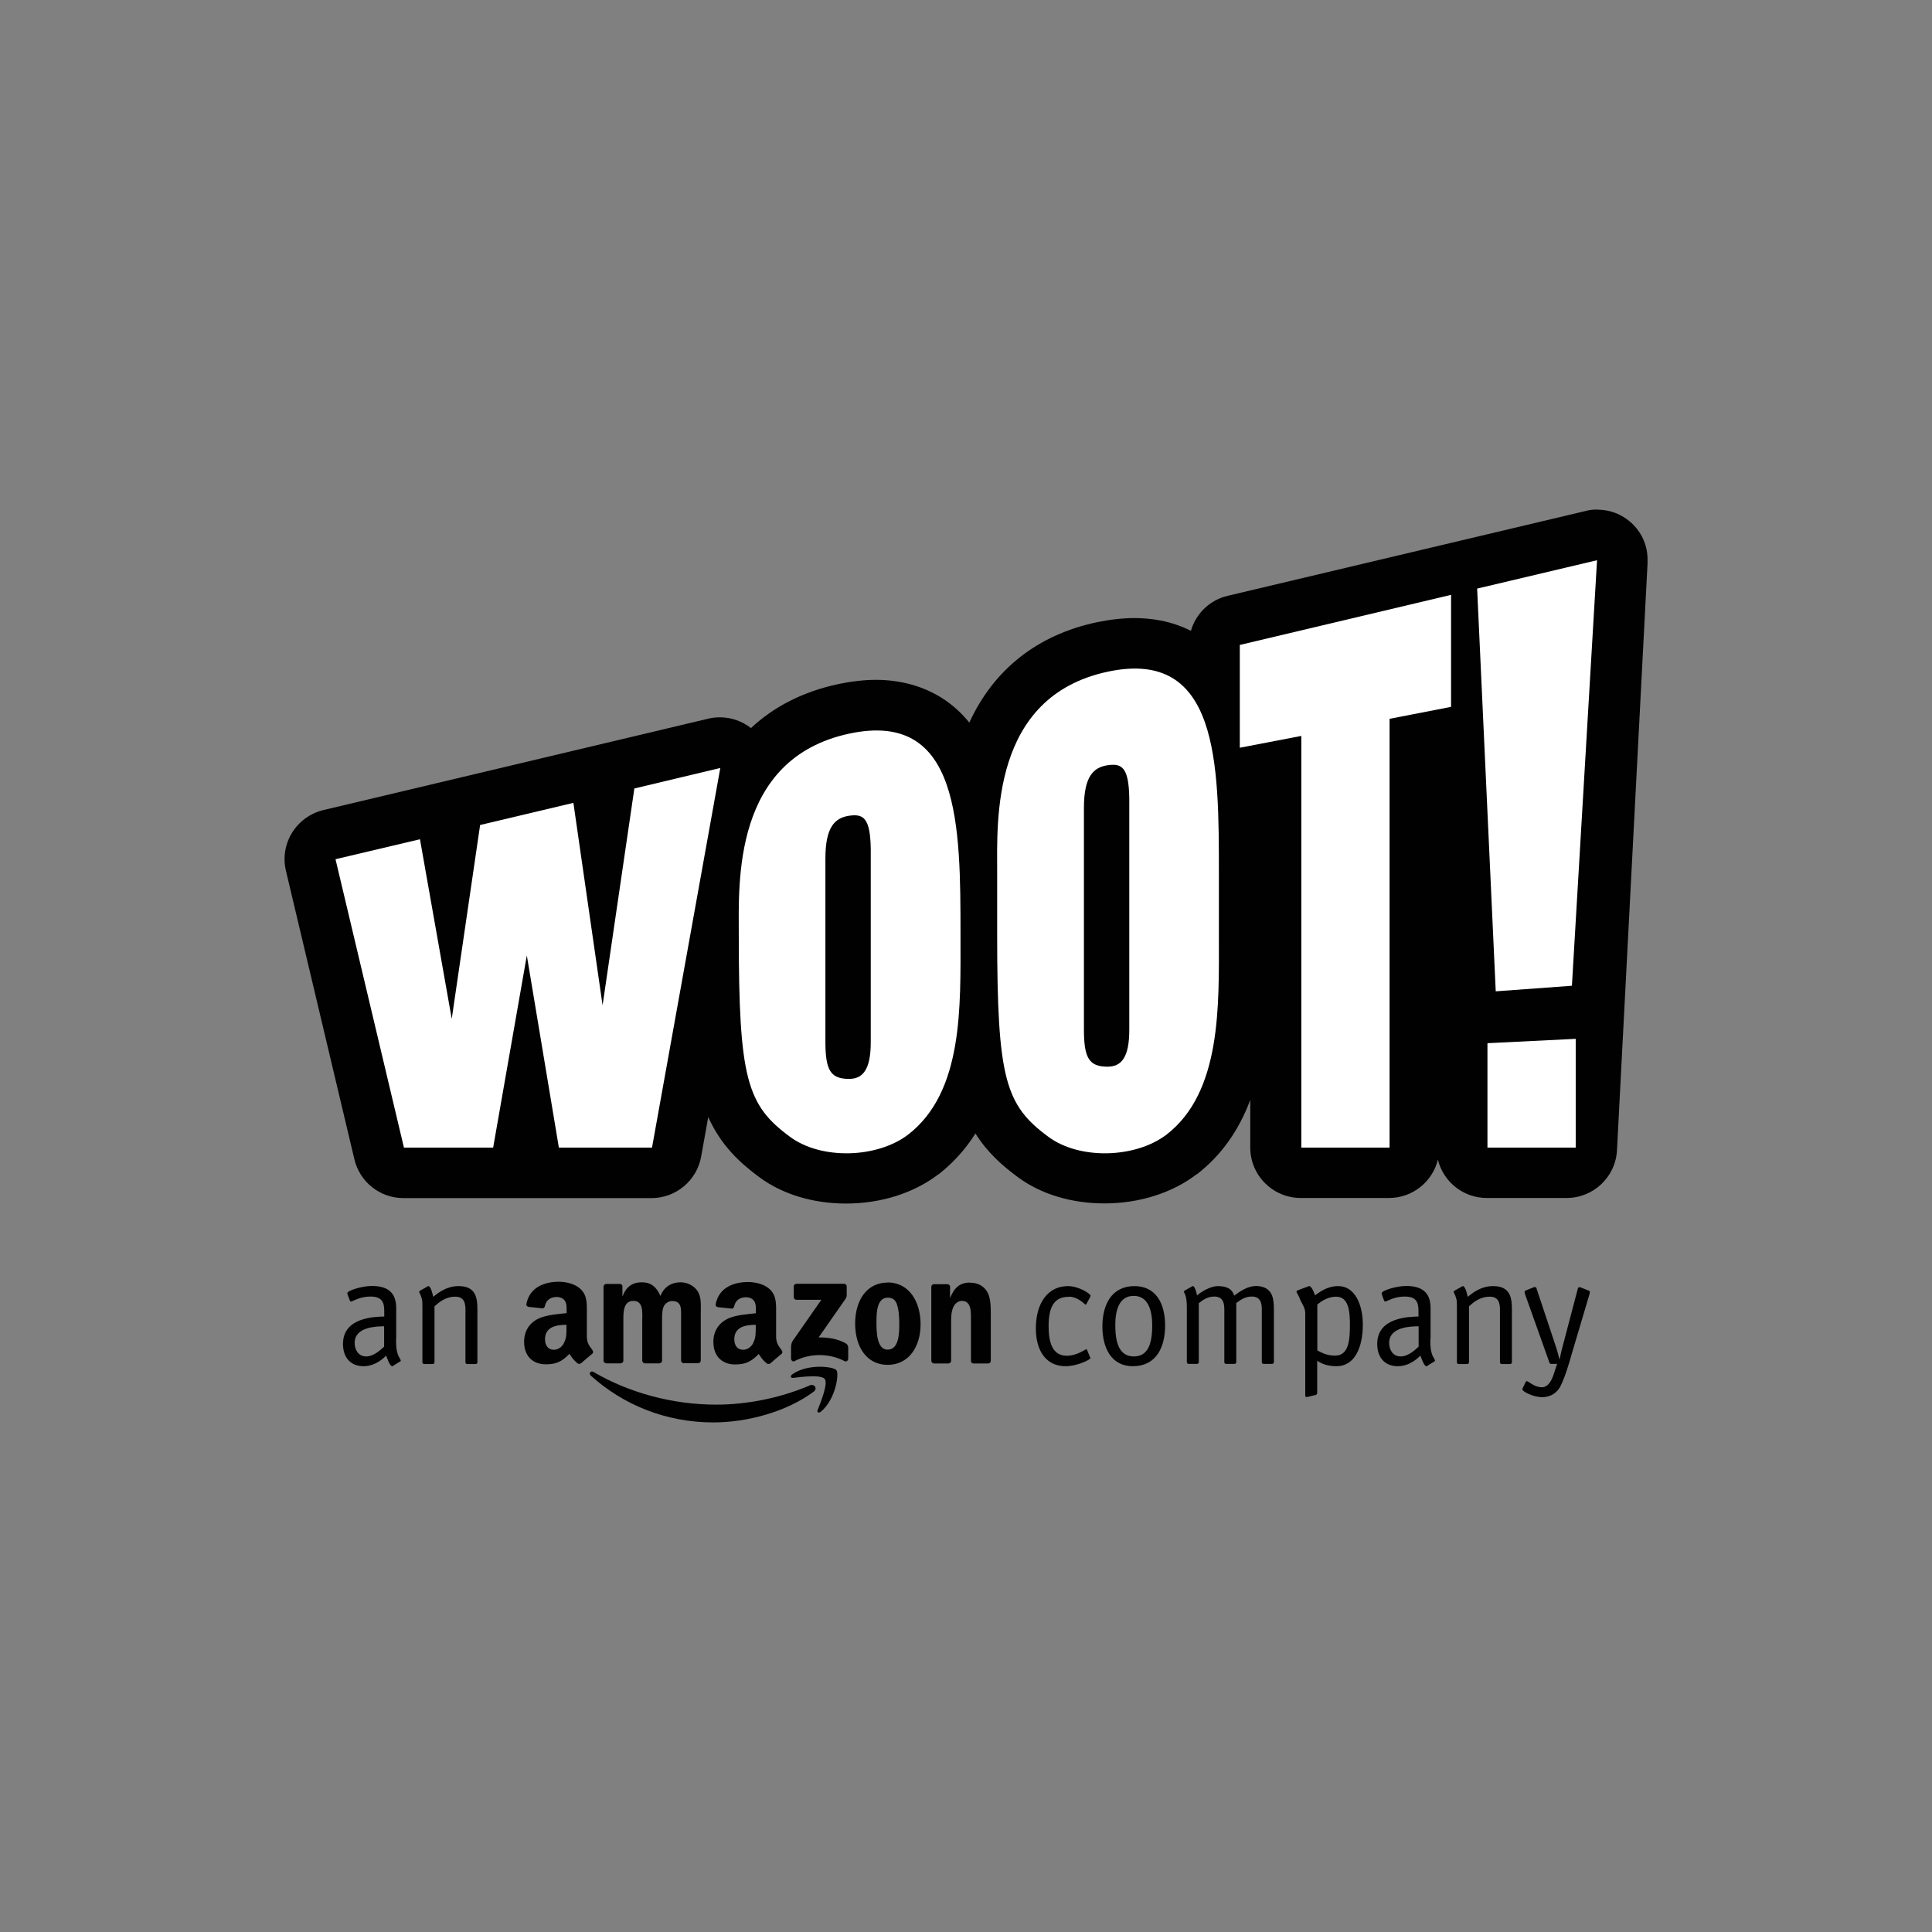
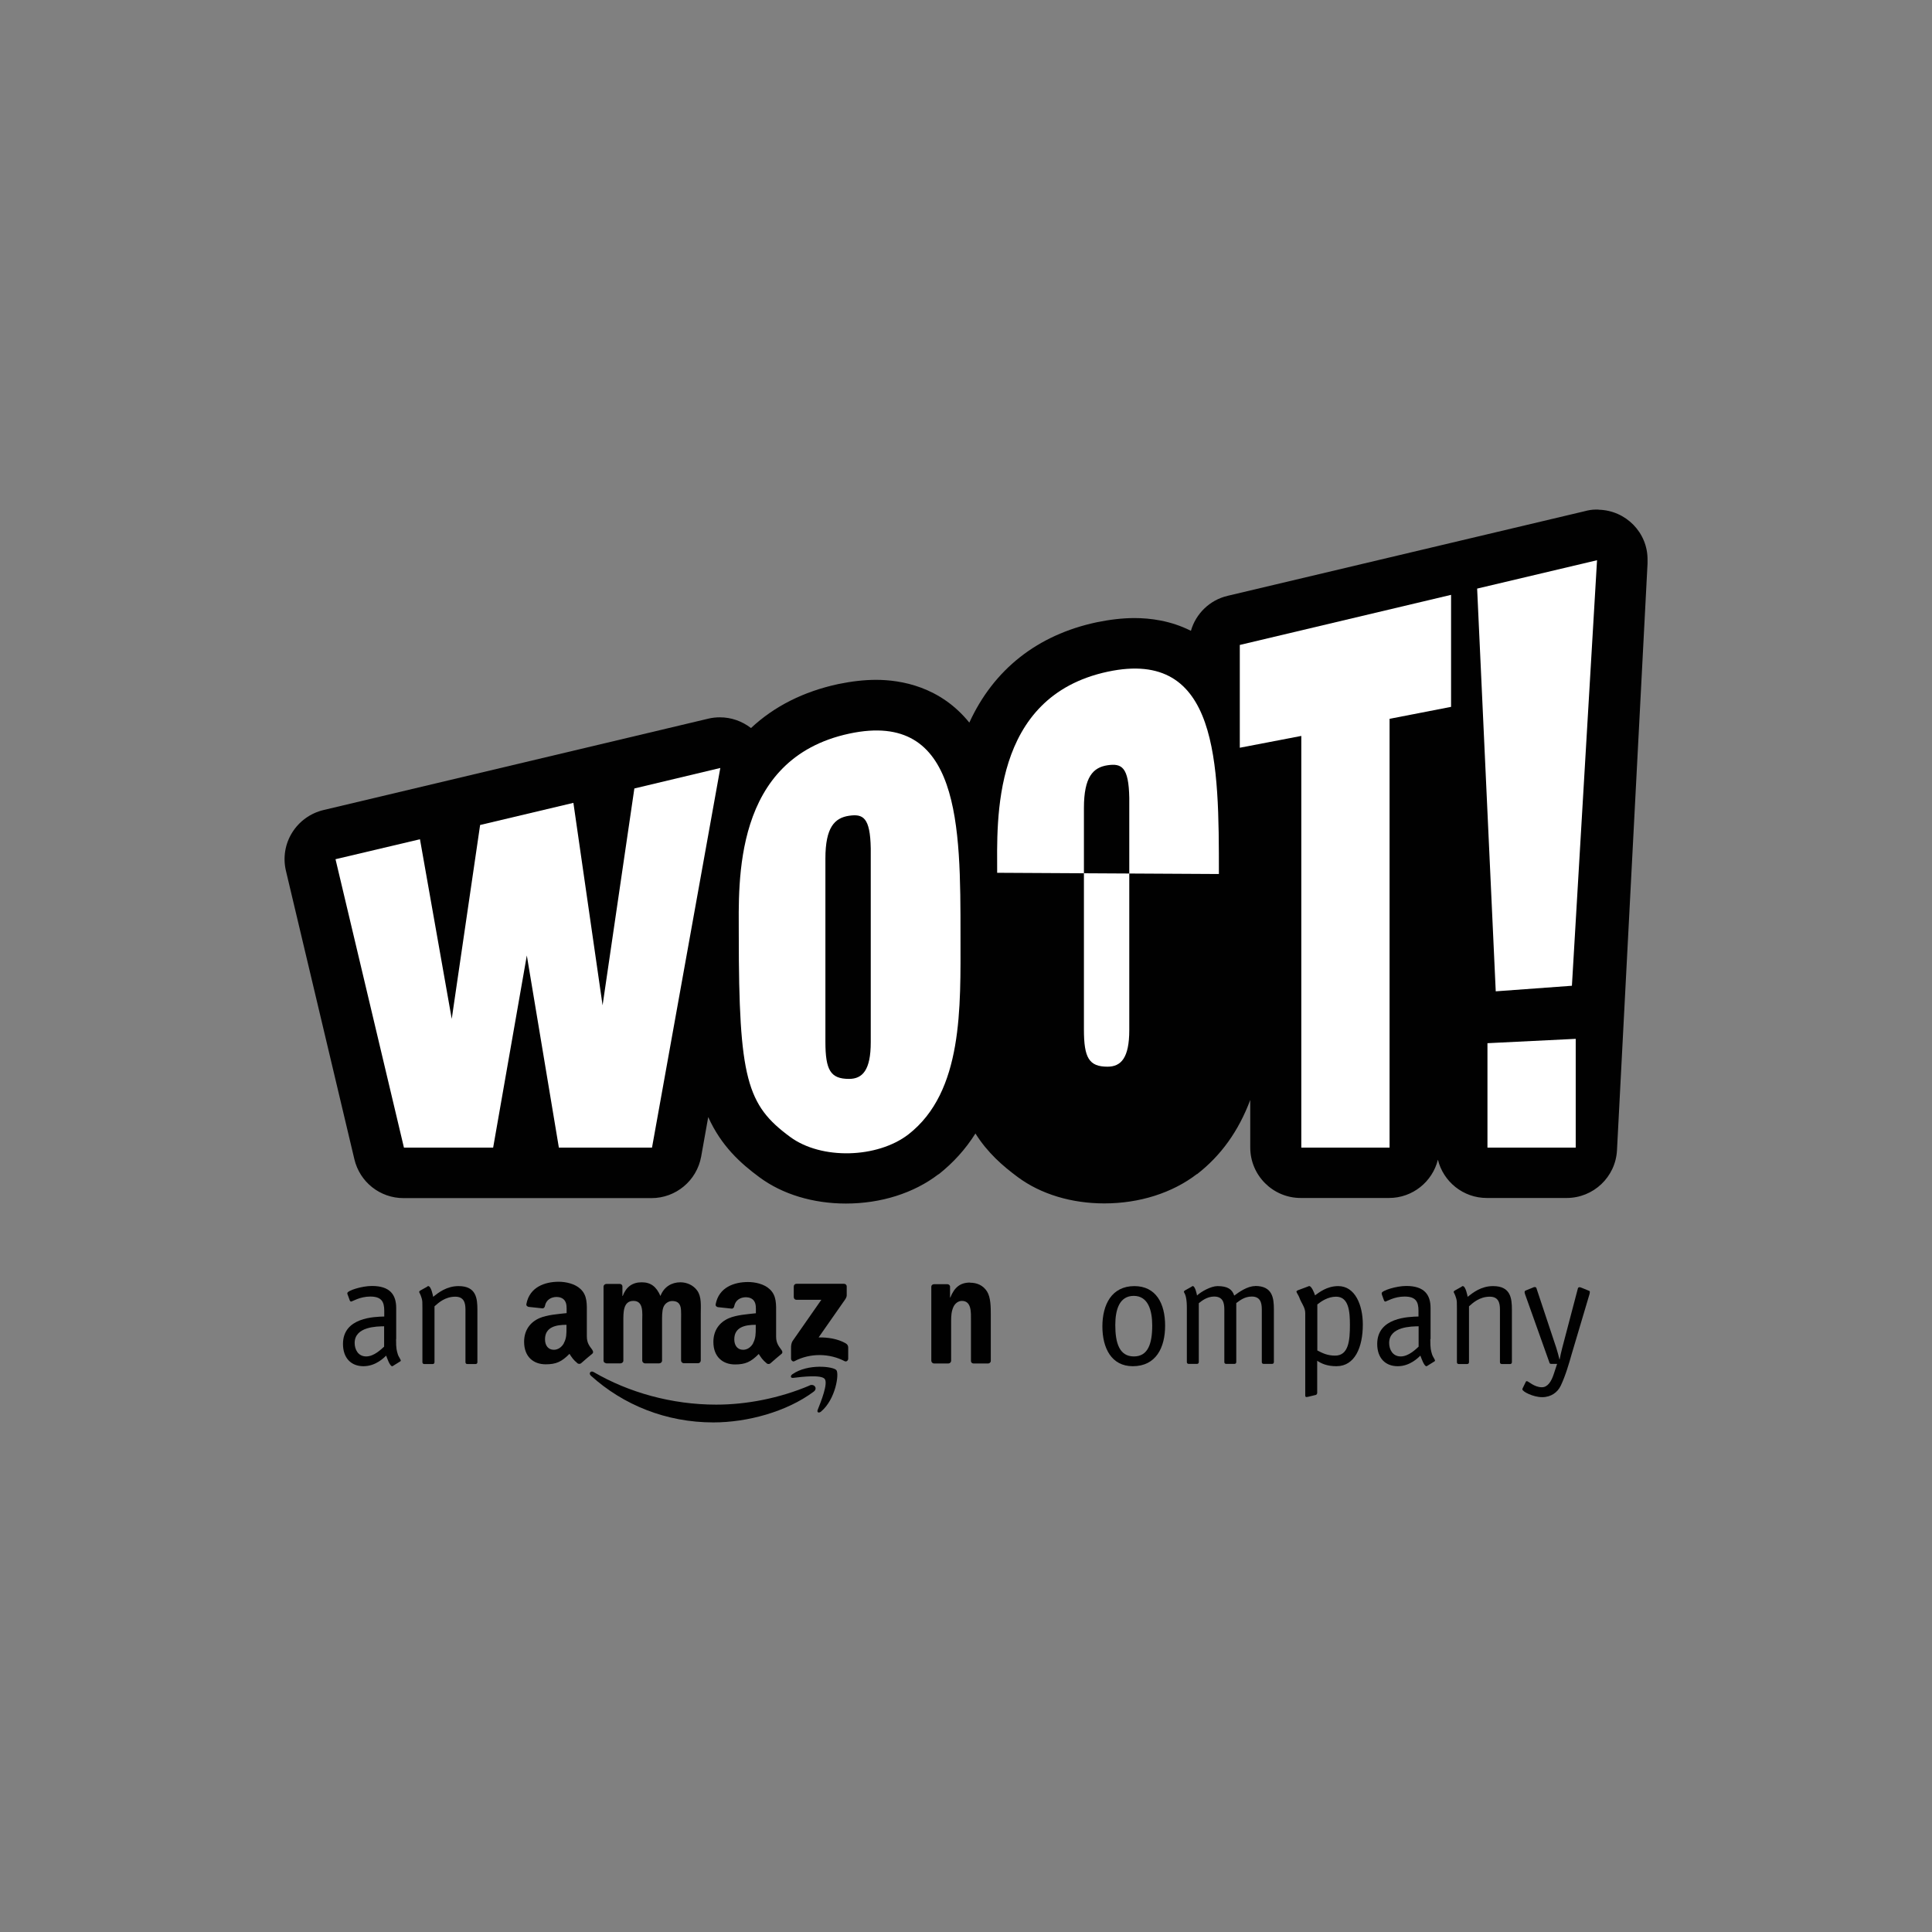
<svg xmlns="http://www.w3.org/2000/svg" id="Layer_2" data-name="Layer 2" viewBox="0 0 142.29 142.29">
  <rect x="0" y="0" width="142.29" height="142.29" fill="#808080" stroke="none" />
  <defs>
    <style>
      .cls-1 {
        fill: none;
      }

      .cls-2 {
        fill: #010101;
      }

      .cls-3 {
        fill: #fff;
      }
    </style>
  </defs>
  <g id="Layer_1-2" data-name="Layer 1">
    <g>
      <path class="cls-2" d="M117.73,37.53h-.21c-.28,0-.55.05-.81.12l-26.29,6.23c-1.33.31-2.35,1.32-2.71,2.58-1.5-.76-3.02-.94-4.16-.94h0c-.87,0-1.81.11-2.78.31-4.37.93-7.59,3.48-9.38,7.39-2.14-2.65-5.02-3.15-6.87-3.15h0c-.87,0-1.81.11-2.78.31-2.56.55-4.72,1.64-6.43,3.24-.66-.51-1.46-.79-2.29-.79-.29,0-.57.03-.86.1l-28.34,6.73c-.96.23-1.79.83-2.31,1.67s-.68,1.85-.45,2.81l5.04,21.24c.4,1.68,1.89,2.86,3.62,2.86h18.26c1.8,0,3.34-1.29,3.66-3.06l.52-2.91c.96,2.13,2.37,3.4,3.78,4.44,1.69,1.25,3.95,1.93,6.36,1.93,2.59,0,5.01-.77,6.82-2.16h.02c1.07-.85,1.97-1.84,2.7-3,.89,1.42,2.01,2.39,3.13,3.22,1.69,1.25,3.95,1.93,6.36,1.93,2.59,0,5.01-.77,6.82-2.16,0,0,.01,0,.02,0,1.76-1.37,3.05-3.17,3.91-5.46v3.5c0,2.05,1.66,3.72,3.72,3.72h6.5c1.74,0,3.2-1.2,3.6-2.82.4,1.62,1.86,2.82,3.6,2.82h5.88c1.98,0,3.61-1.55,3.71-3.52l2.25-43.2v-.26c.03-2.02-1.6-3.67-3.61-3.71Z" />
      <g>
        <polygon class="cls-3" points="91.31 55.07 95.84 54.2 95.84 84.52 102.34 84.52 102.34 52.94 106.87 52.06 106.87 43.81 91.31 47.5 91.31 55.07" />
        <polygon class="cls-3" points="115.77 72.6 117.62 41.26 108.79 43.35 110.16 73.01 115.77 72.6" />
        <polygon class="cls-3" points="109.55 84.52 116.05 84.52 116.05 76.51 109.55 76.83 109.55 84.52" />
-         <path class="cls-3" d="M89.77,64.37c0-8.13,0-16.65-8.19-14.9-8.6,1.84-8.14,10.96-8.14,14.81v4.56c0,10.63.6,12.55,3.78,14.89,2.3,1.7,6.42,1.58,8.71-.18,4.05-3.15,3.84-9.51,3.84-14.62v-4.56ZM81.57,78.56c-1.36,0-1.74-.64-1.74-2.74v-16.31c0-2.3.68-2.99,1.74-3.15,1.03-.15,1.56.11,1.6,2.41v17.09c0,2.06-.61,2.7-1.6,2.7Z" />
+         <path class="cls-3" d="M89.77,64.37c0-8.13,0-16.65-8.19-14.9-8.6,1.84-8.14,10.96-8.14,14.81v4.56v-4.56ZM81.57,78.56c-1.36,0-1.74-.64-1.74-2.74v-16.31c0-2.3.68-2.99,1.74-3.15,1.03-.15,1.56.11,1.6,2.41v17.09c0,2.06-.61,2.7-1.6,2.7Z" />
        <polygon class="cls-3" points="44.38 74.04 42.23 59.13 35.36 60.76 33.27 75.04 30.93 61.81 24.71 63.28 29.75 84.52 36.32 84.52 38.8 70.37 41.16 84.52 48.02 84.52 53.05 56.56 46.72 58.07 44.38 74.04" />
        <path class="cls-3" d="M62.55,54.03c-8.6,1.84-8.14,10.96-8.14,14.81,0,10.63.6,12.55,3.78,14.89,2.3,1.7,6.42,1.58,8.71-.18,4.05-3.15,3.84-9.37,3.84-14.62,0-8.13,0-16.65-8.19-14.9ZM62.53,79.46c-1.36,0-1.74-.64-1.74-2.74v-13.49c0-2.3.68-2.99,1.74-3.15,1.03-.15,1.56.11,1.6,2.41v14.27c0,2.06-.61,2.7-1.6,2.7Z" />
      </g>
      <g>
        <path class="cls-2" d="M59.63,102.04c-2.24.95-4.67,1.41-6.88,1.41-3.28,0-6.46-.9-9.03-2.4-.22-.13-.39.1-.2.27,2.38,2.15,5.53,3.44,9.02,3.44,2.49,0,5.39-.78,7.38-2.26.33-.24.05-.61-.29-.47h0Z" />
        <path class="cls-2" d="M58.36,101.21c-.17.12-.14.29.05.27.64-.08,2.08-.25,2.33.08.26.33-.28,1.68-.52,2.28-.07.18.08.26.25.12,1.07-.9,1.35-2.77,1.13-3.05-.22-.27-2.09-.5-3.24.3Z" />
        <path class="cls-2" d="M62.28,98.93c-.61-.34-1.32-.44-1.99-.43l1.81-2.59c.17-.23.26-.38.26-.49v-.67c0-.12-.09-.2-.2-.2h-3.5c-.11,0-.2.08-.2.2v.78c0,.12.09.2.2.2h1.83l-2.1,3.01c-.13.19-.13.41-.13.54v.79c0,.11.13.25.25.18,1.19-.63,2.62-.57,3.7,0,.13.07.26-.06.26-.18v-.83c0-.11-.05-.23-.18-.3h0Z" />
        <path class="cls-2" d="M44.64,100.41h1.06c.11,0,.21-.09.21-.2v-2.89c0-.63-.03-1.51.74-1.51s.65.9.65,1.51v2.89c0,.1.09.19.19.2h1.06c.11,0,.21-.09.21-.2v-2.89c0-.31-.01-.77.1-1.05s.38-.45.64-.45c.31,0,.55.1.63.47.05.22.03.79.03,1.02v2.89c0,.1.08.19.19.2h1.06c.11,0,.2-.09.2-.2v-3.45c0-.59.07-1.25-.27-1.71-.3-.41-.78-.6-1.23-.6-.63,0-1.21.32-1.47,1.01-.3-.69-.71-1.01-1.38-1.01s-1.14.32-1.4,1.01h-.02v-.71c0-.1-.09-.18-.19-.18h-.99c-.11,0-.21.09-.21.2v5.46c0,.1.09.17.19.18h0Z" />
-         <path class="cls-2" d="M65.37,94.46c-1.54,0-2.39,1.32-2.39,3.02s.84,3.04,2.39,3.04,2.43-1.32,2.43-2.99-.85-3.08-2.43-3.08h0ZM65.37,99.4c-.83,0-.82-1.42-.82-2.09s.05-1.74.83-1.74c.34,0,.58.15.69.53.14.44.16.99.16,1.45,0,.7-.04,1.85-.86,1.85Z" />
        <path class="cls-2" d="M71.44,94.46c-.73,0-1.15.36-1.45,1.1h-.02v-.83c-.02-.08-.1-.15-.19-.15h-.99c-.11,0-.2.08-.2.18v5.46c0,.1.09.19.19.2h1.06c.11,0,.21-.09.21-.2v-2.94c0-.37.02-.7.17-1.03.12-.26.36-.44.62-.44.73,0,.67.87.67,1.47v2.97c0,.09.09.17.19.17h1.07c.1,0,.19-.08.2-.17v-3.44c0-.53,0-1.26-.28-1.7-.3-.47-.77-.64-1.24-.64h0Z" />
        <path class="cls-2" d="M55.67,96.72c-.62.07-1.42.12-2,.37-.67.29-1.13.88-1.13,1.74,0,1.11.7,1.66,1.59,1.66.76,0,1.17-.18,1.75-.77.19.28.26.42.61.71.08.04.18.04.25-.02h0c.21-.19.6-.52.82-.7.09-.07.07-.19,0-.28-.19-.27-.4-.49-.4-.99v-1.66c0-.7.05-1.35-.47-1.83-.41-.39-1.08-.53-1.6-.53-1.01,0-2.14.38-2.38,1.63-.03.13.07.2.16.22l1.03.11c.1,0,.17-.1.18-.2.09-.43.45-.64.86-.64.22,0,.47.08.6.28.15.22.13.52.13.77v.14h0ZM55.47,98.93c-.17.3-.44.48-.74.48-.41,0-.65-.31-.65-.77,0-.91.81-1.07,1.58-1.07v.23c0,.41,0,.76-.2,1.13h.01Z" />
        <path class="cls-2" d="M43.62,99.41c-.2-.27-.4-.49-.4-.99v-1.66c0-.7.05-1.35-.47-1.83-.41-.39-1.09-.53-1.6-.53-1.01,0-2.14.38-2.38,1.63-.03.13.07.2.16.22l1.03.11c.1,0,.17-.1.18-.2.09-.43.45-.64.86-.64.22,0,.47.08.6.28.15.22.13.52.13.77v.14c-.62.07-1.42.12-2,.37-.67.29-1.13.88-1.13,1.74,0,1.11.69,1.66,1.59,1.66.76,0,1.17-.18,1.75-.77.19.28.26.42.61.71.08.04.18.04.25-.02h0c.21-.19.6-.52.82-.7.09-.07.07-.19,0-.28h0ZM41.53,98.93c-.17.3-.44.48-.74.48-.41,0-.65-.31-.65-.77,0-.91.81-1.07,1.58-1.07v.23c0,.41.01.76-.2,1.13h.01Z" />
        <path class="cls-2" d="M29.18,98.62v-2.28c0-.98-.45-1.63-1.79-1.63-.74,0-1.81.34-1.81.53,0,.06.01.09.04.15l.15.41s.05.06.08.06c.1,0,.64-.37,1.42-.37.82,0,1.03.37,1.03,1.05v.42c-.72.02-3.04.06-3.04,2.02,0,1.03.59,1.64,1.51,1.64s1.53-.65,1.67-.78c.06.16.27.78.44.78.02,0,.05,0,.09-.04l.45-.28s.1-.05.1-.09c0-.07-.16-.29-.21-.43-.1-.33-.14-.43-.14-1.16h.01ZM28.29,99.18c-.19.16-.72.72-1.32.72s-.85-.52-.85-.99c0-1.22,1.66-1.22,2.17-1.23v1.5Z" />
        <path class="cls-2" d="M33.77,94.72c-.88,0-1.49.49-1.87.79-.01-.09-.15-.79-.36-.79-.04,0-.07.03-.09.05l-.52.29s-.06.06-.06.08c0,.06.09.14.19.49.05.17.05.3.05.68v4.01c0,.09.05.14.14.14h.61c.09,0,.14-.05.14-.14v-4.11c.29-.26.78-.71,1.53-.71.63,0,.75.44.75.94v3.88c0,.09.05.14.14.14h.6c.09,0,.14-.05.14-.14v-3.86c0-.84-.09-1.74-1.38-1.74h-.01Z" />
-         <path class="cls-2" d="M78.72,95.5c.69,0,1.19.59,1.23.59s.05-.04.07-.07l.27-.49s.03-.06.03-.09c0-.17-.89-.72-1.67-.72-1.43,0-2.36,1.19-2.36,3.12,0,1.7.8,2.78,2.18,2.78.86,0,1.84-.48,1.84-.6,0-.03-.02-.06-.04-.09l-.2-.49s-.03-.07-.07-.07c-.07,0-.67.48-1.43.48-1.13,0-1.34-1.12-1.34-2.17,0-1.32.34-2.17,1.47-2.17h.02Z" />
        <path class="cls-2" d="M83.55,94.72c-1.68,0-2.36,1.37-2.36,2.97s.67,2.93,2.24,2.93c1.7,0,2.38-1.36,2.38-2.99s-.67-2.91-2.27-2.91h.01ZM83.51,99.9c-1.07,0-1.37-.99-1.37-2.31,0-1.15.31-2.15,1.36-2.15s1.36,1.05,1.36,2.18c0,1.34-.31,2.28-1.35,2.28Z" />
        <path class="cls-2" d="M92.43,94.72c-.56,0-1.18.44-1.53.7-.15-.46-.48-.7-1.23-.7-.49,0-1.21.41-1.51.69-.01-.08-.14-.69-.31-.69-.04,0-.08.03-.1.05l-.5.28s-.06.06-.06.08c0,.06.09.13.15.39.06.27.07.55.07.81v3.98c0,.09.05.14.14.14h.6c.09,0,.14-.05.14-.14v-4.33c.2-.16.6-.49,1.13-.49.63,0,.75.44.75.94v3.88c0,.09.05.14.14.14h.6c.09,0,.14-.05.14-.14v-4.34c.23-.16.58-.48,1.14-.48.62,0,.74.44.74.94v3.88c0,.09.05.14.14.14h.61c.09,0,.14-.05.14-.14v-3.86c0-.84-.09-1.74-1.38-1.74h0Z" />
        <path class="cls-2" d="M98.56,94.72c-.86,0-1.43.49-1.71.68-.05-.18-.26-.68-.42-.68-.03,0-.05,0-.1.03l-.75.28s-.1.05-.1.09c0,.07.16.29.21.43.14.42.44.72.44,1.16v6.03c0,.06,0,.15.08.15.08-.01.05,0,.14-.02l.58-.14s.08-.06.08-.14v-2.37c.31.2.71.4,1.42.4,1.35,0,1.94-1.39,1.94-3.07,0-1.44-.57-2.83-1.81-2.83h0ZM98.33,99.84c-.58,0-.94-.19-1.31-.38v-3.39c.29-.23.78-.57,1.38-.57.94,0,1.02,1.1,1.02,2.08,0,1.13-.09,2.26-1.09,2.26Z" />
        <path class="cls-2" d="M105.36,98.62v-2.28c0-.98-.45-1.63-1.79-1.63-.74,0-1.81.34-1.81.53,0,.06.01.09.03.15l.15.41s.05.06.08.06c.1,0,.64-.37,1.42-.37.83,0,1.03.37,1.03,1.05v.42c-.72.02-3.04.06-3.04,2.02,0,1.03.59,1.64,1.51,1.64s1.53-.65,1.67-.78c.06.16.27.78.44.78.02,0,.05,0,.09-.04l.45-.28s.1-.05.1-.09c0-.07-.16-.29-.21-.43-.1-.33-.14-.43-.14-1.16h.02ZM104.48,99.18c-.18.16-.72.72-1.32.72s-.85-.52-.85-.99c0-1.22,1.66-1.22,2.17-1.23v1.5Z" />
        <path class="cls-2" d="M109.96,94.72c-.88,0-1.49.49-1.87.79-.01-.09-.15-.79-.36-.79-.04,0-.07.03-.09.05l-.52.29s-.06.06-.06.08c0,.06.09.14.19.49.05.17.05.3.05.68v4.01c0,.09.05.14.14.14h.61c.09,0,.14-.05.14-.14v-4.11c.29-.26.78-.71,1.53-.71.63,0,.75.44.75.94v3.88c0,.09.05.14.14.14h.6c.09,0,.14-.05.14-.14v-3.86c0-.84-.09-1.74-1.38-1.74h-.01Z" />
        <path class="cls-2" d="M116.99,95.05l-.49-.2c-.06-.02-.12-.05-.16-.05-.07,0-.12.04-.13.09l-1.16,4.41c-.07.28-.13.53-.18.81h-.02c-.06-.24-.12-.5-.23-.84l-1.46-4.39c-.02-.06-.05-.09-.13-.09-.05,0-.1.02-.16.05l-.49.2s-.09.03-.09.09c-.01.07.01.1.02.16l1.8,5.05c.02.08.05.11.15.11h.42l-.24.73c-.18.56-.45.99-.88.99-.57,0-.99-.45-1.11-.45-.03,0-.07.02-.08.06l-.23.47s-.02.05-.02.07c0,.17.8.58,1.46.58s1.14-.36,1.37-.85c.35-.73.62-1.67.8-2.31l1.32-4.44c.01-.06.02-.09.02-.16,0-.06-.05-.07-.09-.09h-.01Z" />
      </g>
    </g>
  </g>
  <g id="Layer_2-2" data-name="Layer 2">
    <rect class="cls-1" width="142.29" height="142.29" />
  </g>
</svg>